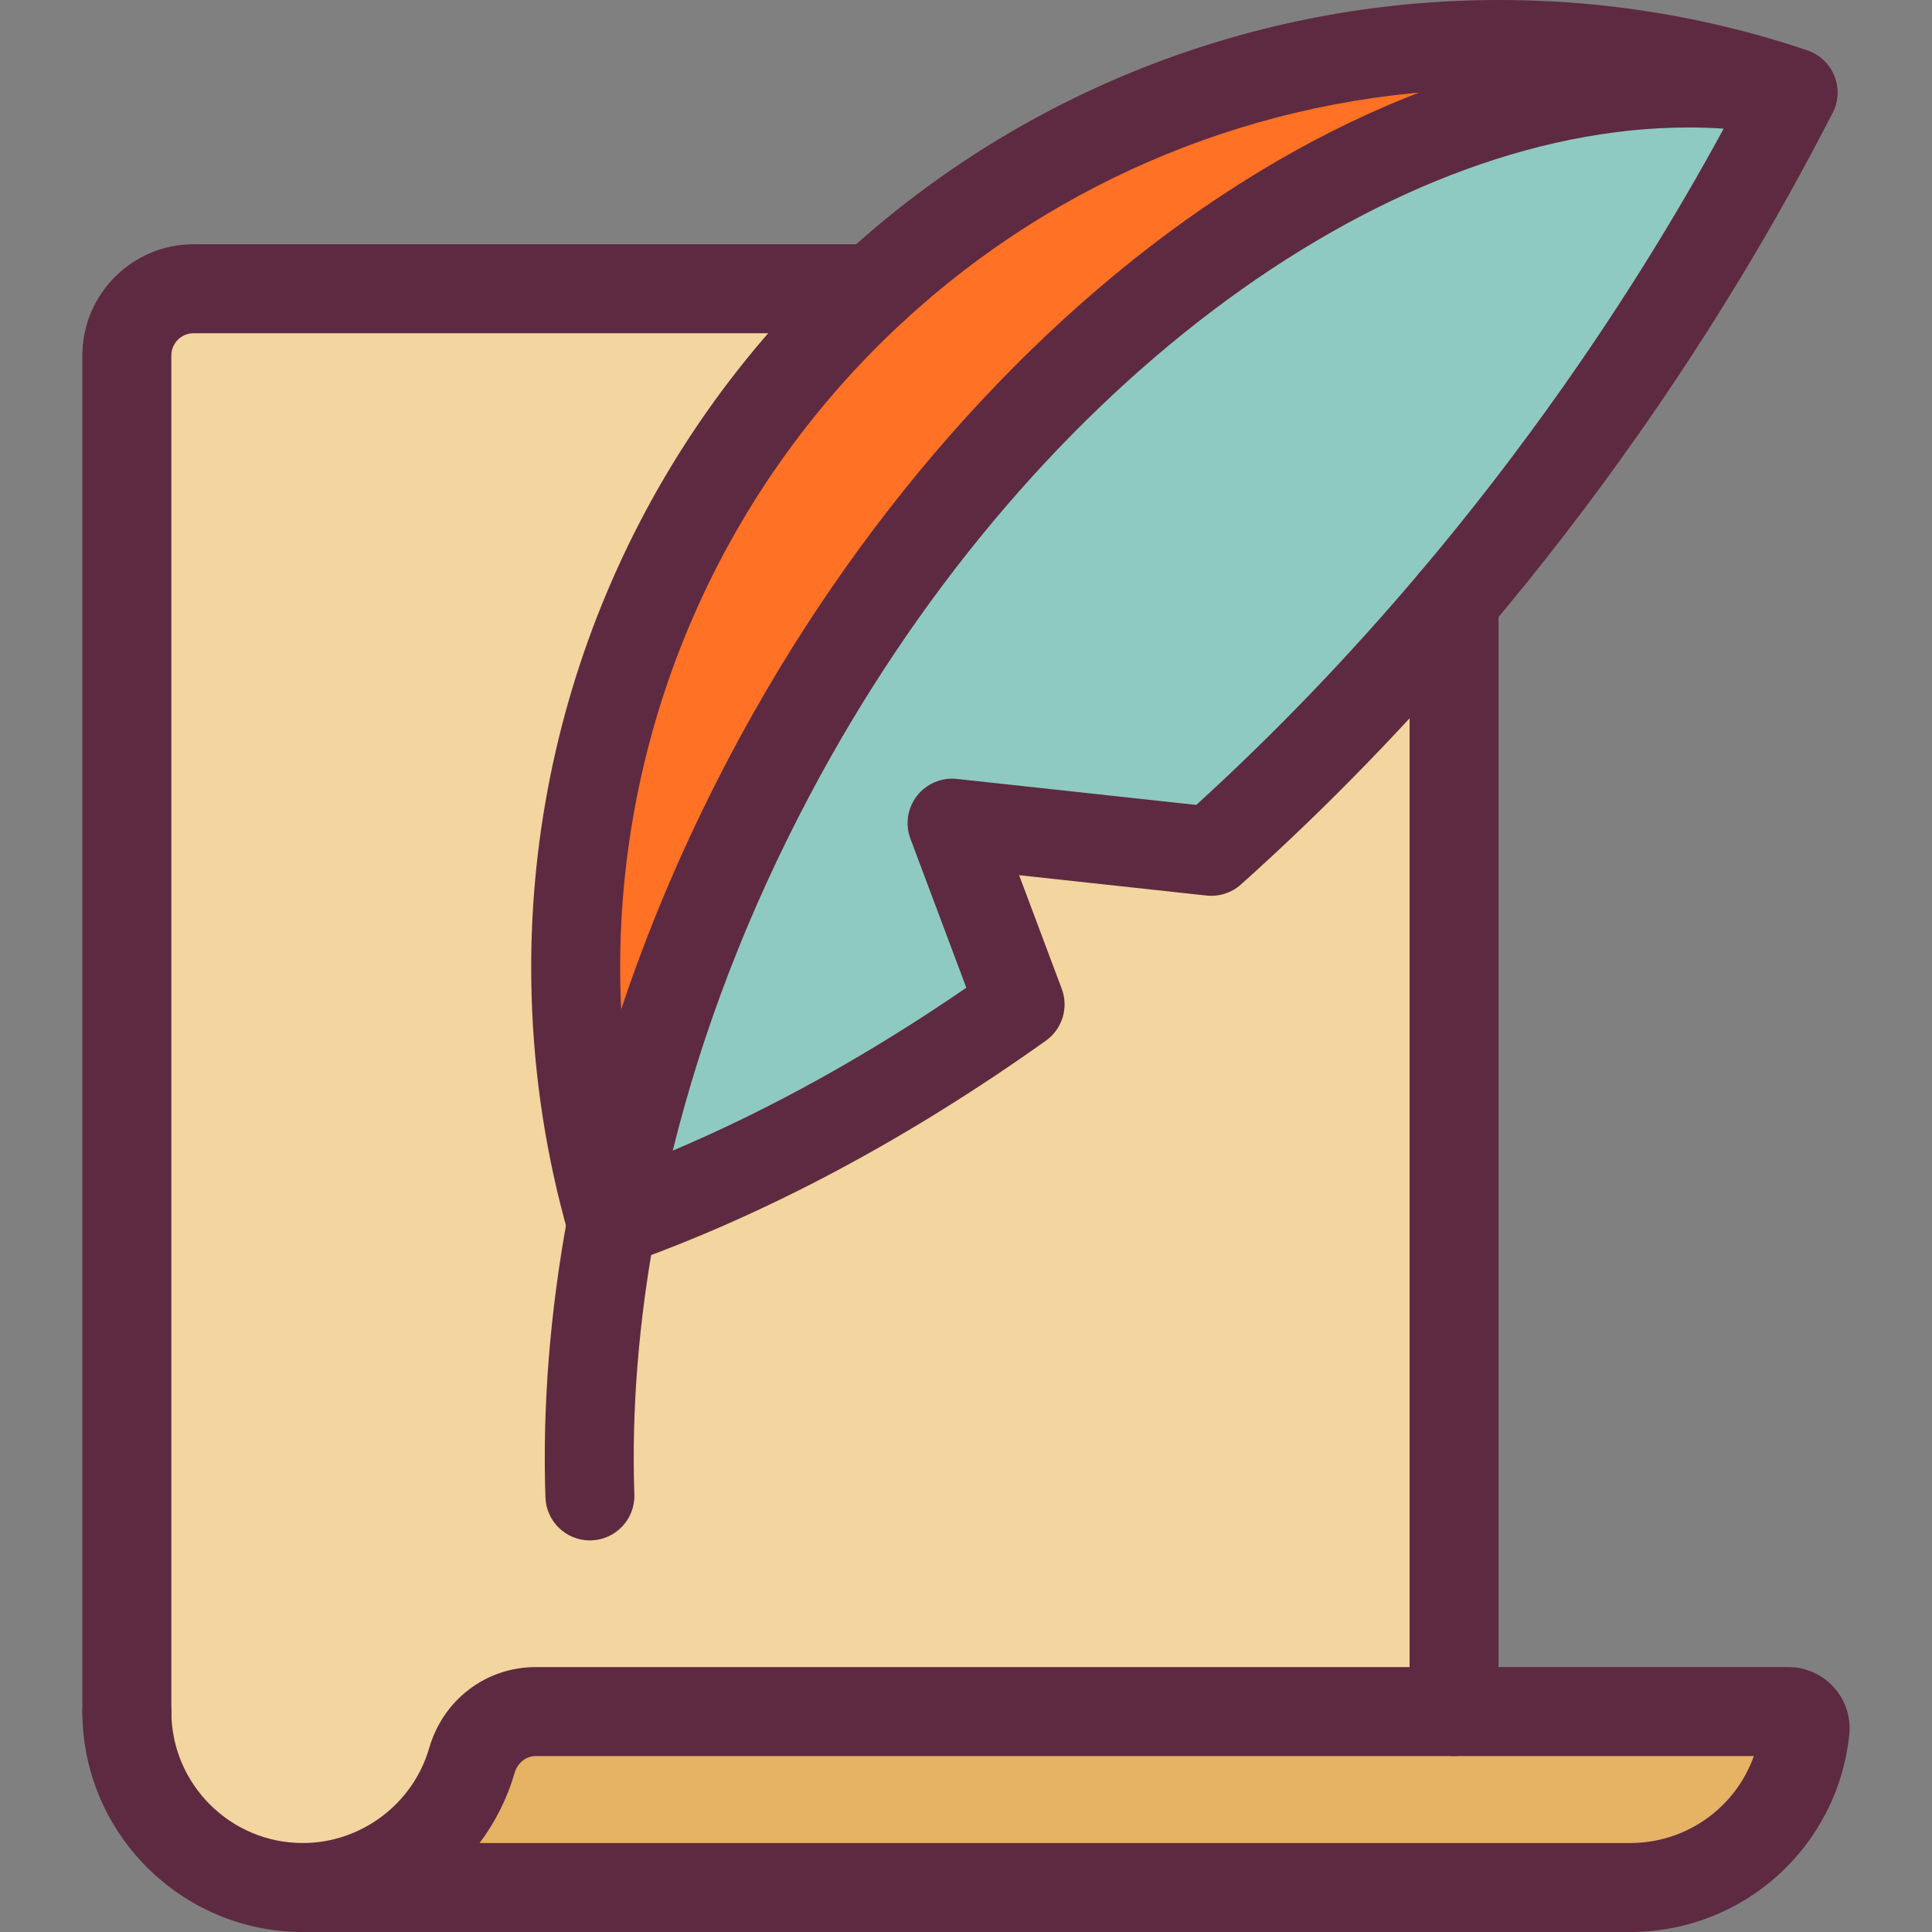
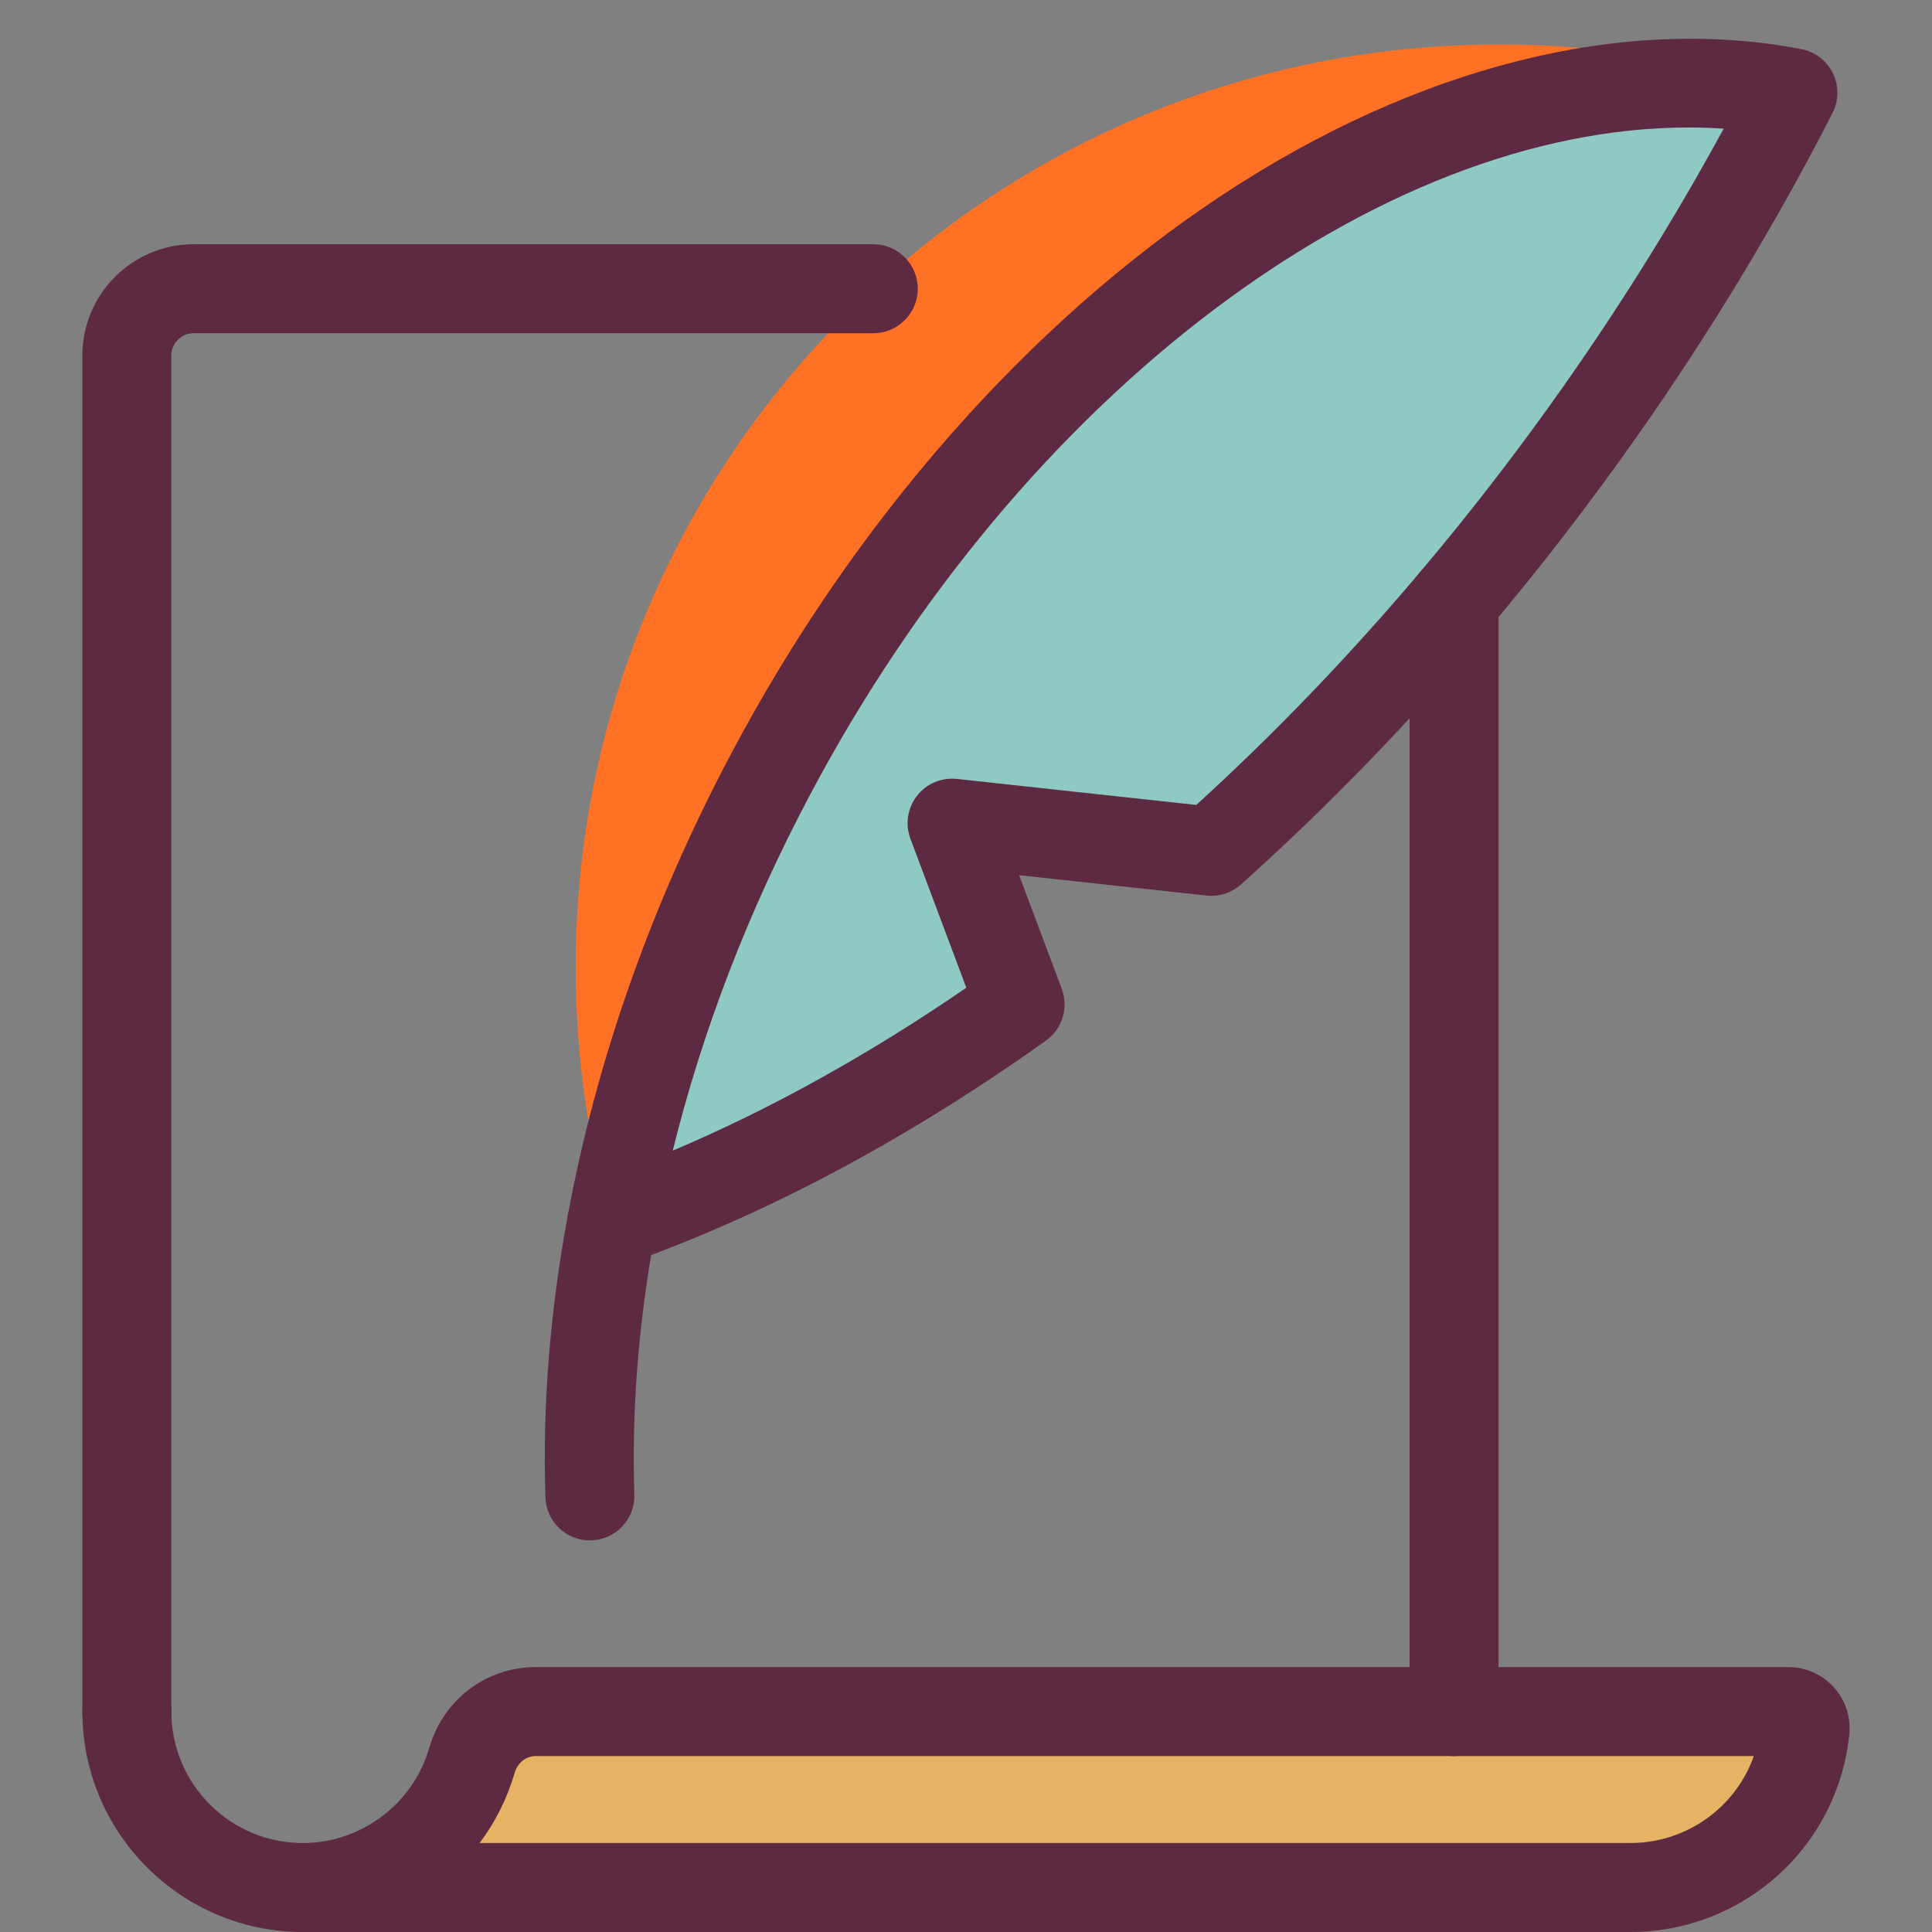
<svg xmlns="http://www.w3.org/2000/svg" version="1.1" id="Layer_1" viewBox="0 0 434.317 434.317" xml:space="preserve" width="512" height="512">
  <rect x="0" y="0" width="434.317" height="434.317" fill="#808080" stroke="none" />
  <g id="_x30_7._Feather_pen_1_">
    <g>
      <g id="XMLID_8_">
        <g>
          <g>
            <path style="fill:#E6B263;" d="M402.039,384.767c2.22,0,3.97,1.92,3.74,4.13c-2.07,19.9-18.89,35.42-39.33,35.42H68.069       c18.03,0,33.23-12.05,38.01-28.54c1.87-6.46,7.62-11.01,14.35-11.01h206.45H402.039z" />
          </g>
          <g>
            <path style="fill:#FF7124;" d="M403.079,20.787l-0.03,0.07c-77.04-14.81-173.77,47.27-229.91,153.36       c-17.65,33.34-29.46,67.55-35.61,100.51c-0.01,0.1-0.03,0.19-0.05,0.28c-0.02-0.08-0.04-0.16-0.06-0.23       c-4.66-16.26-7.38-33.36-7.91-51.03c-1.88-62.57,24.14-119.51,66.81-158.84c35.44-32.69,82.37-53.25,134.35-54.81       C355.999,9.337,380.389,13.147,403.079,20.787z" />
          </g>
          <g>
            <path style="fill:#8ECAC1;" d="M403.049,20.857c-12.35,24.13-26.82,48.18-43.39,71.72c-10.49,14.9-21.44,29.08-32.78,42.48       c-17.43,20.64-35.74,39.46-54.58,56.32l-58.27-6.33l15.29,40.75c-30.46,21.68-61.53,38.2-91.79,48.93       c6.15-32.96,17.96-67.17,35.61-100.51C229.279,68.127,326.009,6.047,403.049,20.857z" />
          </g>
          <g>
-             <path style="fill:#F2D59F;" d="M326.879,135.057v249.71h-206.45c-6.73,0-12.48,4.55-14.35,11.01       c-4.78,16.49-19.98,28.54-38.01,28.54c-21.84,0-39.55-17.71-39.55-39.55V79.907c0-8.28,6.72-15,15-15h151.32h1.48       c-42.67,39.33-68.69,96.27-66.81,158.84c0.53,17.67,3.25,34.77,7.91,51.03c0.02,0.07,0.04,0.15,0.06,0.23       c0.02-0.09,0.04-0.18,0.05-0.28c30.26-10.73,61.33-27.25,91.79-48.93l-15.29-40.75l58.27,6.33       C291.139,174.517,309.449,155.697,326.879,135.057z M132.609,336.287l4.87-61.27       C133.559,296.147,131.949,316.747,132.609,336.287z" />
-           </g>
+             </g>
          <g>
            <path style="fill:#FFFFFF;" d="M137.479,275.017l-4.87,61.27C131.949,316.747,133.559,296.147,137.479,275.017z" />
          </g>
        </g>
        <g>
          <g>
            <path style="fill:#5E2A41;" d="M68.069,434.317c-27.322,0-49.55-22.229-49.55-49.551c0-5.522,4.477-10,10-10       c5.522,0,10,4.478,10,10c0,16.294,13.256,29.551,29.55,29.551c5.522,0,10,4.478,10,10       C78.069,429.84,73.591,434.317,68.069,434.317z" />
          </g>
          <g>
            <path style="fill:#5E2A41;" d="M366.449,434.317H68.069c-5.523,0-10-4.478-10-10c0-5.522,4.478-10,10-10       c13.085,0,24.766-8.769,28.405-21.324c3.155-10.9,12.782-18.227,23.954-18.227h281.61c3.891,0,7.617,1.658,10.225,4.55       c2.601,2.885,3.863,6.754,3.462,10.613C413.092,415.235,391.909,434.317,366.449,434.317z M107.82,414.317h258.629       c12.76,0,23.719-8.033,27.822-19.551H120.428c-2.181,0-4.088,1.523-4.744,3.792C114.005,404.351,111.307,409.66,107.82,414.317       z" />
          </g>
          <g>
            <path style="fill:#5E2A41;" d="M326.878,394.767c-5.522,0-10-4.478-10-10v-249.71c0-5.522,4.478-10,10-10       c5.522,0,10,4.478,10,10v249.71C336.878,390.289,332.401,394.767,326.878,394.767z" />
          </g>
          <g>
            <path style="fill:#5E2A41;" d="M28.519,394.767c-5.523,0-10-4.478-10-10V79.907c0-13.785,11.215-25,25-25h152.8       c5.522,0,10,4.478,10,10c0,5.522-4.478,10-10,10h-152.8c-2.757,0-5,2.243-5,5v304.859       C38.519,390.289,34.042,394.767,28.519,394.767z" />
          </g>
          <g>
-             <path style="fill:#5E2A41;" d="M137.479,284.997c-4.559,0-8.553-3.078-9.688-7.51h0.001       c-4.957-17.337-7.735-35.289-8.279-53.44c-1.895-63.042,23.63-123.726,70.028-166.492       c38.46-35.477,88.474-55.882,140.827-57.453c25.885-0.783,51.341,2.968,75.672,11.131c4.078,1.263,7.043,5.063,7.043,9.555       c0,5.522-4.473,10-9.995,10c-1.085,0-2.173-0.177-3.201-0.523c-22.143-7.457-45.334-10.879-68.919-10.173       c-47.536,1.428-92.948,19.953-127.869,52.166c-42.137,38.838-65.315,93.943-63.596,151.188       c0.482,16.018,2.872,31.855,7.111,47.1c0.718,1.556,1.045,3.317,0.867,5.147c-0.059,0.604-0.153,1.079-0.229,1.426       c-0.988,4.528-4.959,7.794-9.593,7.877C137.6,284.997,137.539,284.997,137.479,284.997z M137.366,274.982l-9.6,2.406       l0.027,0.099l9.574-2.505H137.366z" />
-           </g>
+             </g>
          <g>
            <path style="fill:#5E2A41;" d="M132.603,346.287c-5.367,0-9.806-4.258-9.988-9.662c-0.688-20.38,1.004-41.722,5.032-63.433       c1.007-5.431,6.223-9.015,11.656-8.008c5.43,1.007,9.016,6.226,8.008,11.656c-3.764,20.288-5.348,40.175-4.708,59.108       c0.187,5.52-4.137,10.145-9.656,10.332C132.832,346.285,132.716,346.287,132.603,346.287z" />
          </g>
          <g>
            <path style="fill:#5E2A41;" d="M137.53,284.727c-2.347,0-4.659-0.826-6.498-2.398c-2.719-2.323-3.989-5.921-3.333-9.436       c6.541-35.06,18.855-69.833,36.603-103.354c27.697-52.341,66.923-96.978,110.449-125.687       c43.788-28.882,90.025-40.534,130.186-32.815c3.09,0.594,5.72,2.607,7.1,5.436c1.38,2.827,1.348,6.14-0.085,8.94       c-12.754,24.921-27.597,49.455-44.115,72.921c-10.583,15.031-21.794,29.561-33.323,43.184       c-17.441,20.653-36.132,39.939-55.545,57.313c-2.112,1.89-4.922,2.796-7.749,2.489l-42.12-4.575l9.583,25.541       c1.593,4.245,0.131,9.03-3.564,11.66c-31.192,22.2-62.901,39.093-94.247,50.207       C139.781,284.538,138.652,284.727,137.53,284.727z M379.569,28.661c-69.636,0-149.658,59.652-197.591,150.232       c-13.767,26.003-24.072,52.763-30.741,79.771c21.947-9.297,44.056-21.563,65.994-36.619l-12.564-33.486       c-1.22-3.25-0.666-6.901,1.463-9.644c2.127-2.743,5.522-4.182,8.979-3.811l53.815,5.846       c17.544-15.974,34.455-33.566,50.314-52.347c11.155-13.181,22.002-27.236,32.244-41.784       c13.182-18.726,25.257-38.149,36.002-57.897C384.862,28.747,382.223,28.661,379.569,28.661z" />
          </g>
        </g>
      </g>
    </g>
  </g>
</svg>